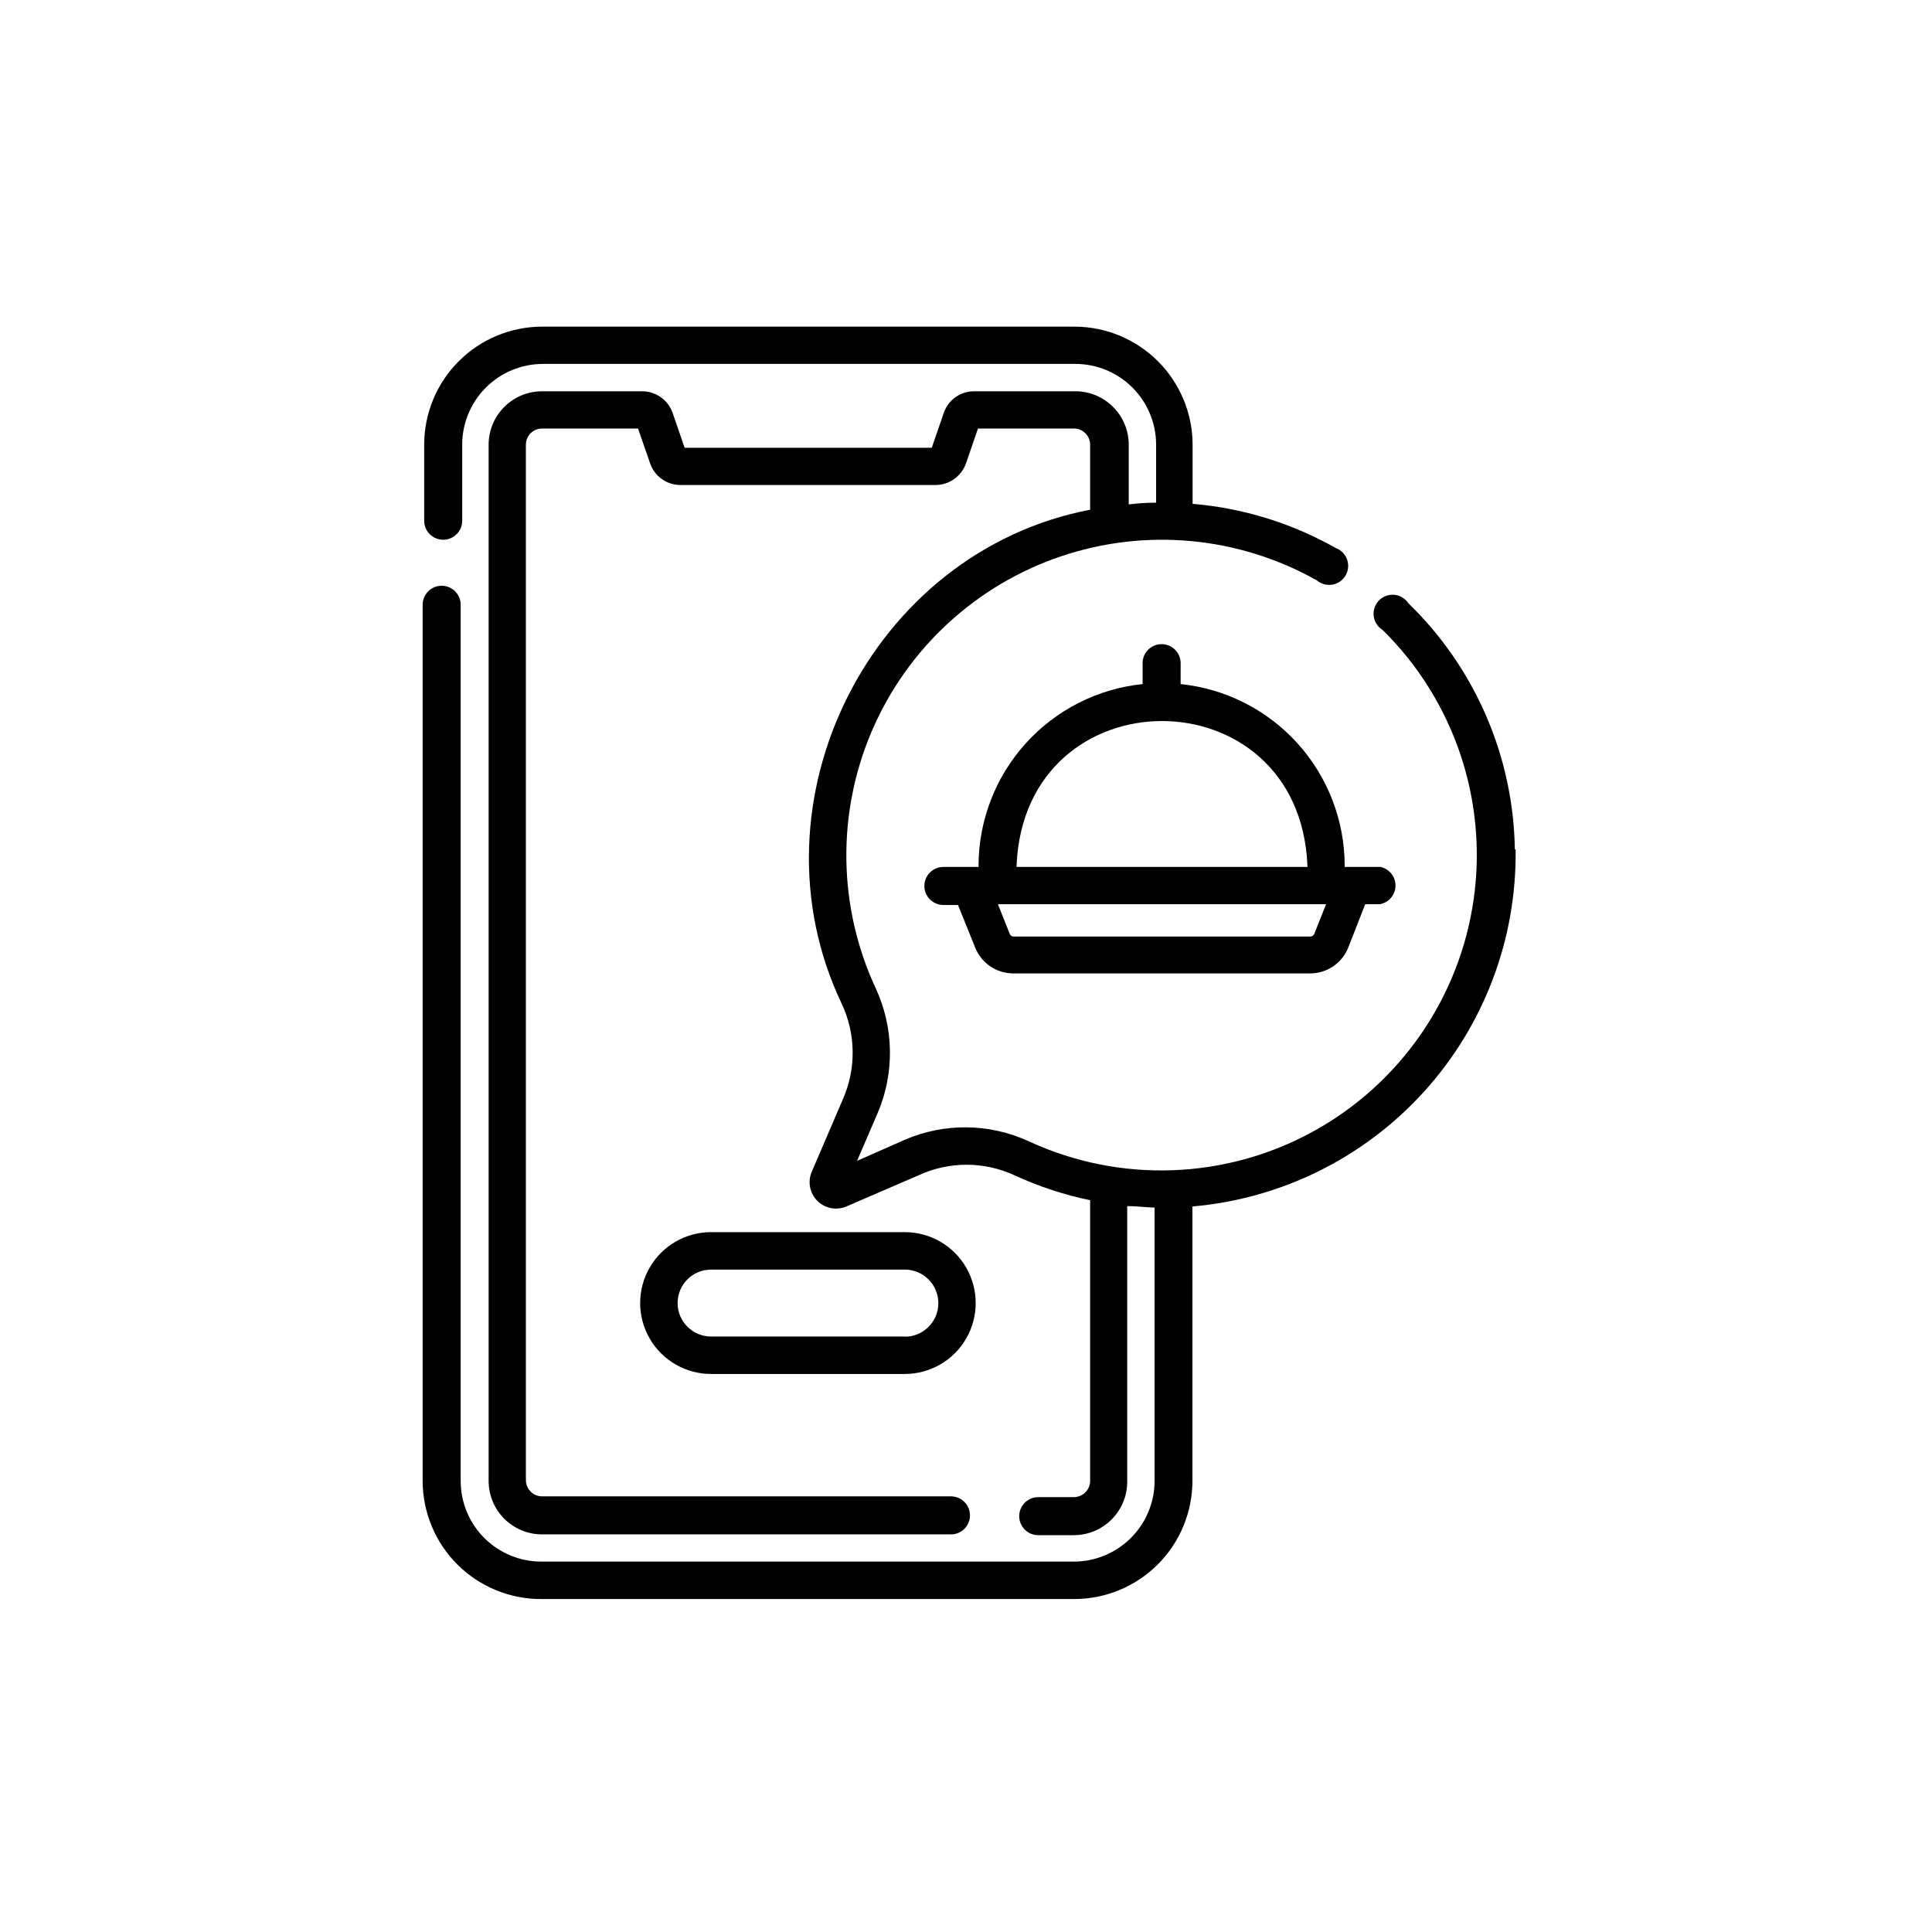
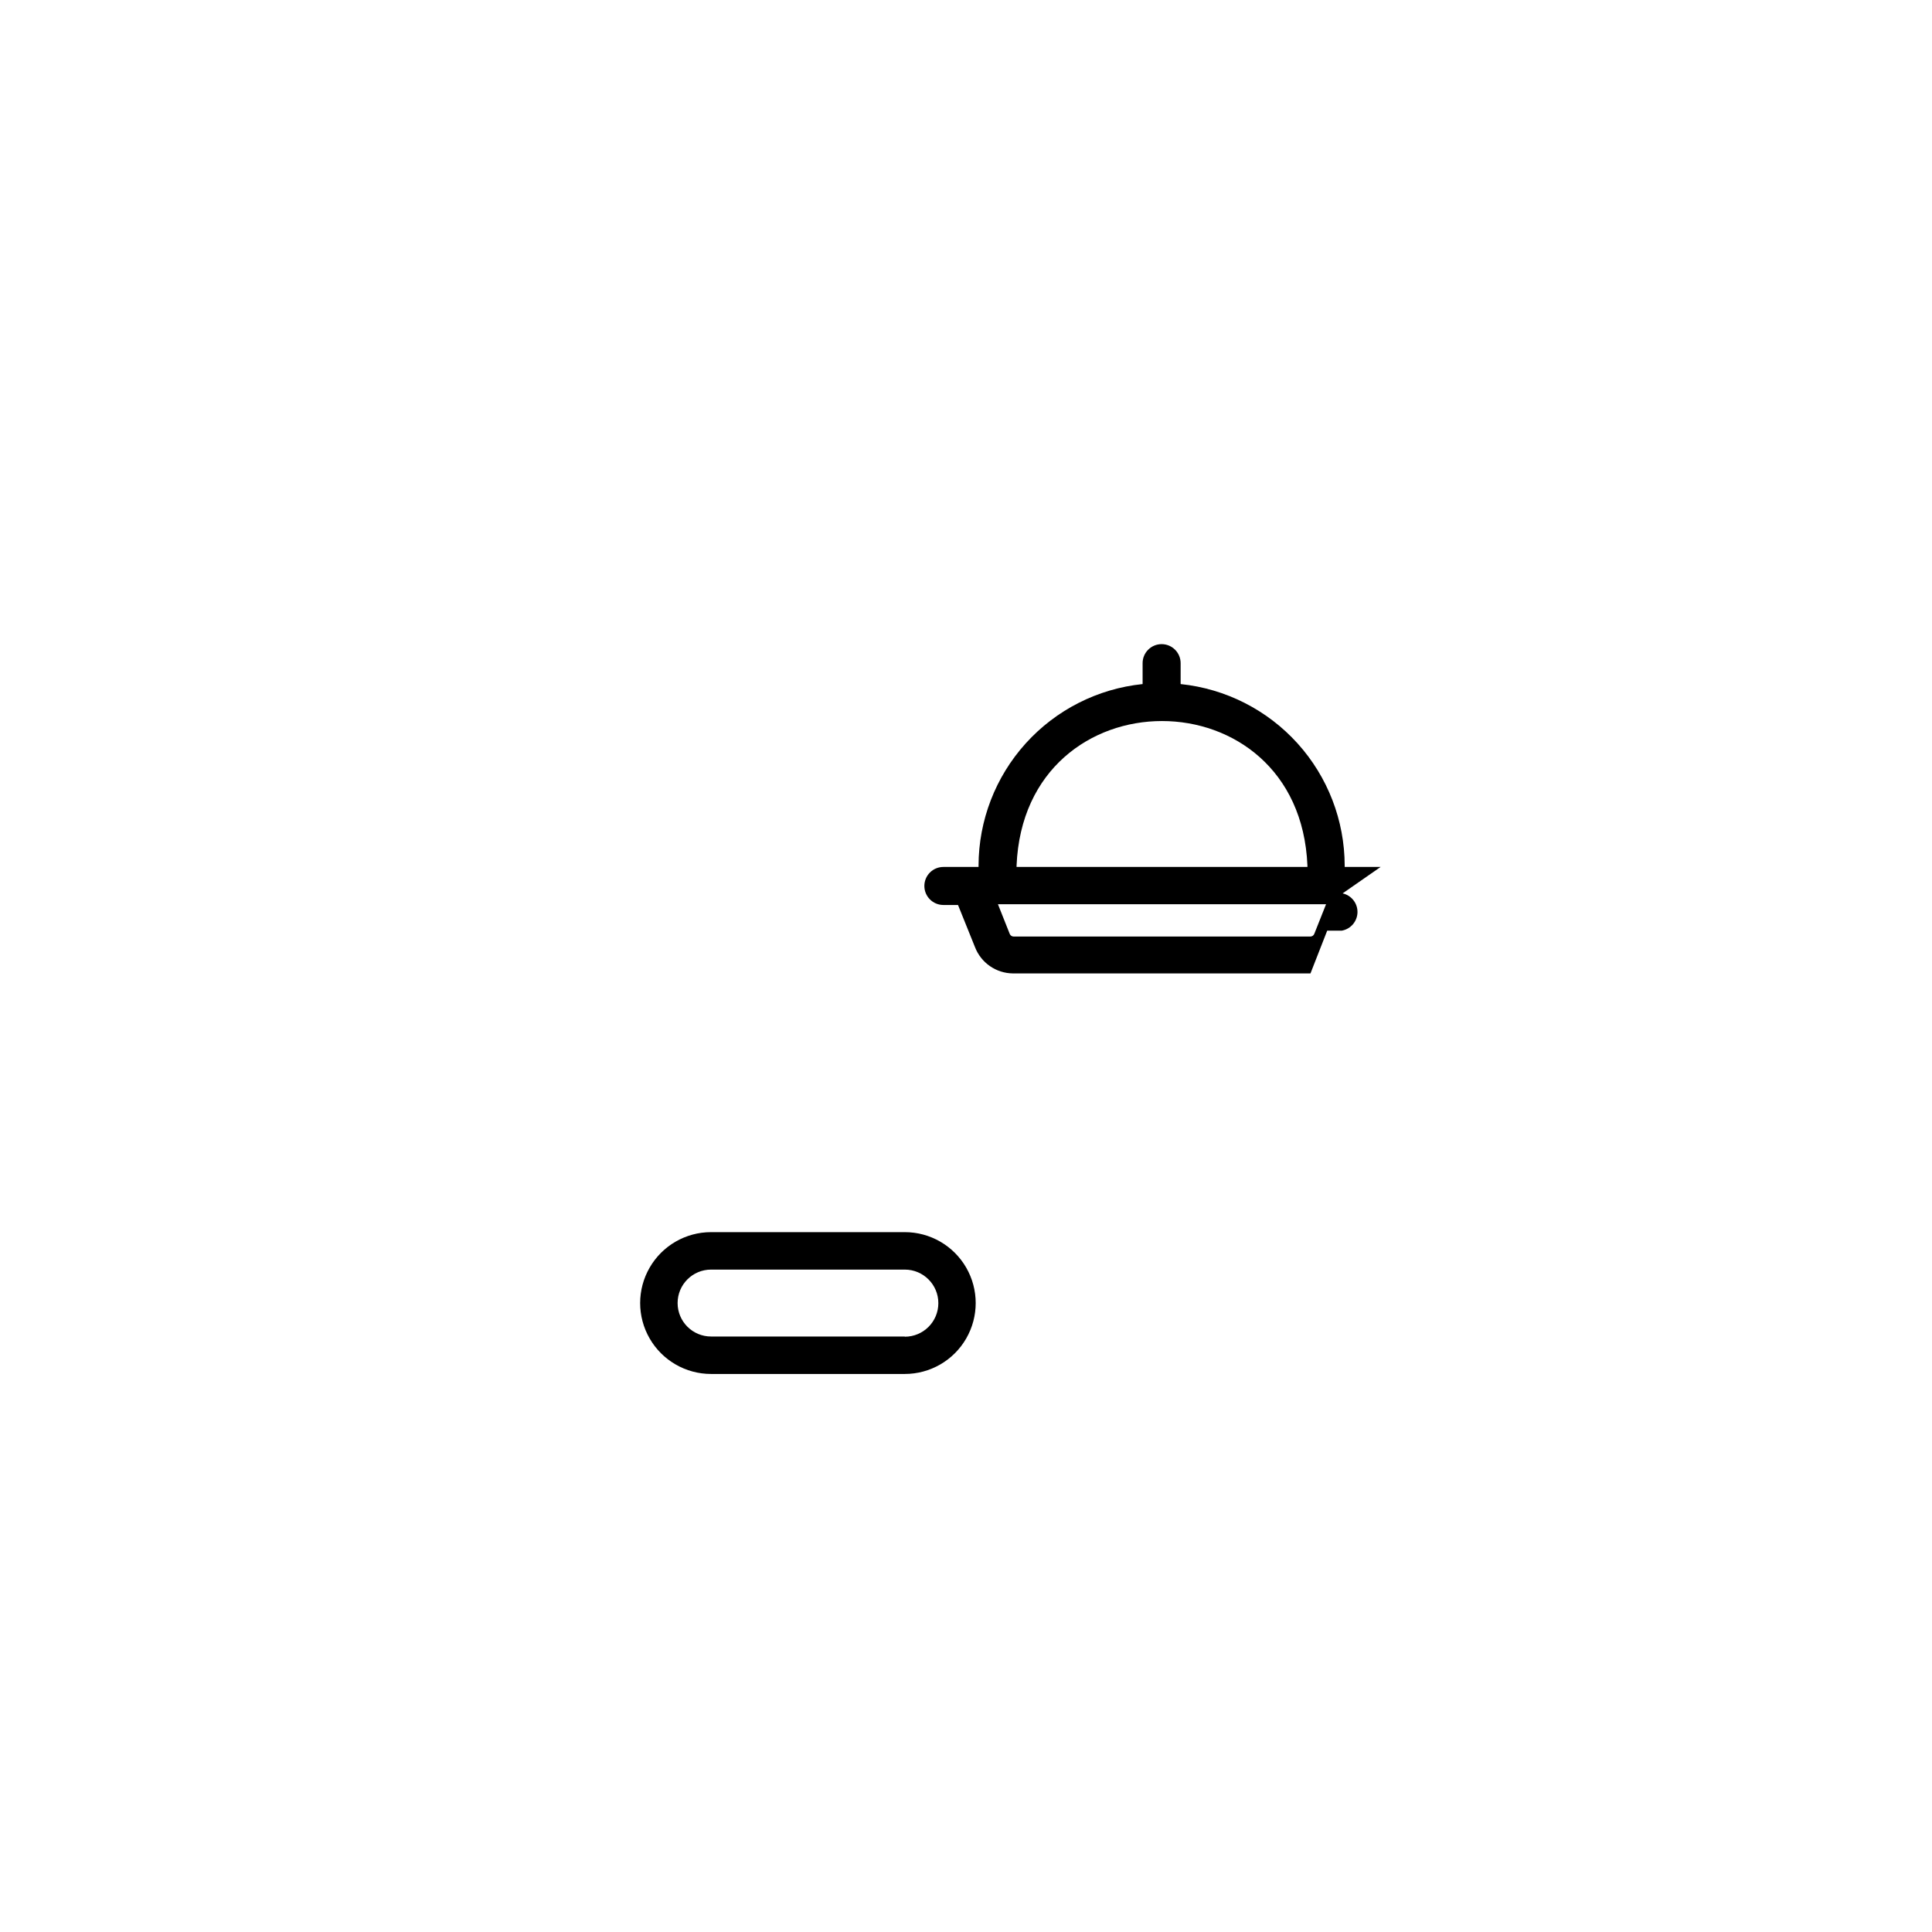
<svg xmlns="http://www.w3.org/2000/svg" fill="#000000" width="800px" height="800px" version="1.1" viewBox="144 144 512 512">
  <g>
-     <path d="m545.45 369.11c-0.375-24.605-10.504-48.055-28.164-65.191-0.828-1.285-2.195-2.125-3.719-2.281-1.52-0.16-3.031 0.383-4.106 1.473-1.074 1.09-1.594 2.609-1.414 4.129 0.18 1.52 1.039 2.875 2.336 3.684 18.871 18.559 27.84 44.953 24.188 71.168-3.652 26.211-19.5 49.148-42.723 61.844-23.227 12.691-51.086 13.645-75.121 2.562-10.488-4.867-22.562-4.996-33.152-0.352l-12.445 5.492 5.492-12.746c4.484-10.586 4.281-22.574-0.555-33-10.004-21.551-10.371-46.336-1.012-68.172 9.359-21.832 27.566-38.656 50.07-46.27s47.184-5.297 67.875 6.371c1.137 0.953 2.633 1.359 4.094 1.109 1.461-0.254 2.738-1.133 3.488-2.41 0.754-1.281 0.902-2.824 0.414-4.223-0.492-1.398-1.57-2.512-2.957-3.039-11.668-6.609-24.625-10.613-37.988-11.738v-15.668c-0.012-8.297-3.312-16.246-9.176-22.109-5.863-5.863-13.816-9.164-22.109-9.18h-141.07c-8.297 0-16.254 3.297-22.121 9.164-5.867 5.867-9.164 13.824-9.164 22.125v20.152c0 2.781 2.254 5.035 5.035 5.035 2.785 0 5.039-2.254 5.039-5.035v-20.152c0-5.68 2.258-11.125 6.273-15.141s9.461-6.273 15.141-6.273h141.07c5.676 0 11.125 2.258 15.141 6.273s6.269 9.461 6.269 15.141v15.367c-2.418 0-4.836 0.152-7.254 0.453v-15.82c0-7.82-6.34-14.16-14.156-14.16h-26.805c-3.641-0.02-6.891 2.297-8.059 5.746l-3.176 9.219h-65.496l-3.176-9.219h0.004c-1.199-3.43-4.43-5.734-8.062-5.746h-26.551c-7.816 0-14.156 6.34-14.156 14.16v274.62c0 3.754 1.492 7.356 4.144 10.012 2.656 2.652 6.258 4.144 10.012 4.144h108.37c2.781 0 5.035-2.254 5.035-5.039 0-2.781-2.254-5.035-5.035-5.035h-108.37c-2.352-0.027-4.254-1.93-4.281-4.285v-274.42c0-2.367 1.918-4.285 4.281-4.285h25.441l3.176 9.168v0.004c1.164 3.504 4.469 5.848 8.16 5.793h67.461c3.652 0.012 6.91-2.297 8.113-5.742l3.176-9.219h25.441l-0.004-0.004c2.367 0 4.285 1.918 4.285 4.285v17.23c-58.09 11.133-91.391 77.484-65.797 130.99 3.676 7.875 3.824 16.949 0.402 24.938l-8.414 19.598v0.004c-1.09 2.629-0.477 5.652 1.547 7.656 2.023 2 5.055 2.578 7.672 1.461l19.246-8.312c7.996-3.664 17.195-3.664 25.191 0 6.438 2.981 13.199 5.215 20.152 6.648v74.414c-0.027 2.356-1.93 4.254-4.285 4.281h-9.469c-2.785 0-5.039 2.258-5.039 5.039s2.254 5.039 5.039 5.039h9.422c7.816 0 14.156-6.34 14.156-14.156v-73.055c2.418 0 5.039 0.352 7.254 0.402v72.449c-0.012 5.672-2.273 11.102-6.289 15.109-4.016 4.004-9.453 6.254-15.121 6.254h-141.07c-5.672 0.012-11.117-2.234-15.137-6.242-4.016-4.004-6.273-9.445-6.273-15.121v-232.21c0-2.781-2.254-5.035-5.039-5.035-2.781 0-5.039 2.254-5.039 5.035v232.21c0.016 8.355 3.363 16.359 9.305 22.234s13.98 9.133 22.336 9.051h141.07c8.293-0.012 16.246-3.312 22.109-9.176 5.863-5.867 9.164-13.816 9.18-22.109v-72.75c23.586-2.035 45.531-12.922 61.418-30.473 15.891-17.555 24.543-40.469 24.227-64.145z" />
    <path d="m383.78 470.53h-51.34c-6.715 0-12.918 3.582-16.273 9.398-3.359 5.812-3.359 12.977 0 18.789 3.356 5.816 9.559 9.398 16.273 9.398h51.34c6.711 0 12.918-3.582 16.273-9.398 3.356-5.812 3.356-12.977 0-18.789-3.356-5.816-9.562-9.398-16.273-9.398zm0 27.66h-51.34c-4.898 0-8.867-3.969-8.867-8.867 0-4.898 3.969-8.867 8.867-8.867h51.34c4.91 0 8.891 3.981 8.891 8.891 0 4.914-3.981 8.895-8.891 8.895z" />
-     <path d="m509.88 373.75h-9.523v-0.352c-0.023-11.977-4.477-23.516-12.504-32.402-8.031-8.883-19.062-14.48-30.973-15.711v-5.543c0-2.781-2.258-5.039-5.039-5.039s-5.039 2.258-5.039 5.039v5.543c-11.91 1.23-22.941 6.828-30.969 15.711-8.031 8.887-12.484 20.426-12.508 32.402v0.352h-9.32c-2.781 0-5.039 2.254-5.039 5.039 0 2.781 2.258 5.039 5.039 5.039h3.879l4.484 11.133c1.598 4.184 5.594 6.965 10.074 7.004h78.848c4.481-0.039 8.48-2.82 10.074-7.004l4.434-11.336h3.883c2.359-0.426 4.09-2.457 4.141-4.856 0.047-2.398-1.602-4.496-3.941-5.019zm-96.48-0.352c2.117-51.086 74.969-51.086 77.082 0v0.352h-77.082zm78.898 18.086c-0.164 0.418-0.562 0.695-1.008 0.707h-78.695c-0.449-0.012-0.844-0.289-1.008-0.707l-3.125-7.859h86.961z" />
+     <path d="m509.88 373.75h-9.523v-0.352c-0.023-11.977-4.477-23.516-12.504-32.402-8.031-8.883-19.062-14.48-30.973-15.711v-5.543c0-2.781-2.258-5.039-5.039-5.039s-5.039 2.258-5.039 5.039v5.543c-11.91 1.23-22.941 6.828-30.969 15.711-8.031 8.887-12.484 20.426-12.508 32.402v0.352h-9.32c-2.781 0-5.039 2.254-5.039 5.039 0 2.781 2.258 5.039 5.039 5.039h3.879l4.484 11.133c1.598 4.184 5.594 6.965 10.074 7.004h78.848l4.434-11.336h3.883c2.359-0.426 4.09-2.457 4.141-4.856 0.047-2.398-1.602-4.496-3.941-5.019zm-96.48-0.352c2.117-51.086 74.969-51.086 77.082 0v0.352h-77.082zm78.898 18.086c-0.164 0.418-0.562 0.695-1.008 0.707h-78.695c-0.449-0.012-0.844-0.289-1.008-0.707l-3.125-7.859h86.961z" />
  </g>
</svg>